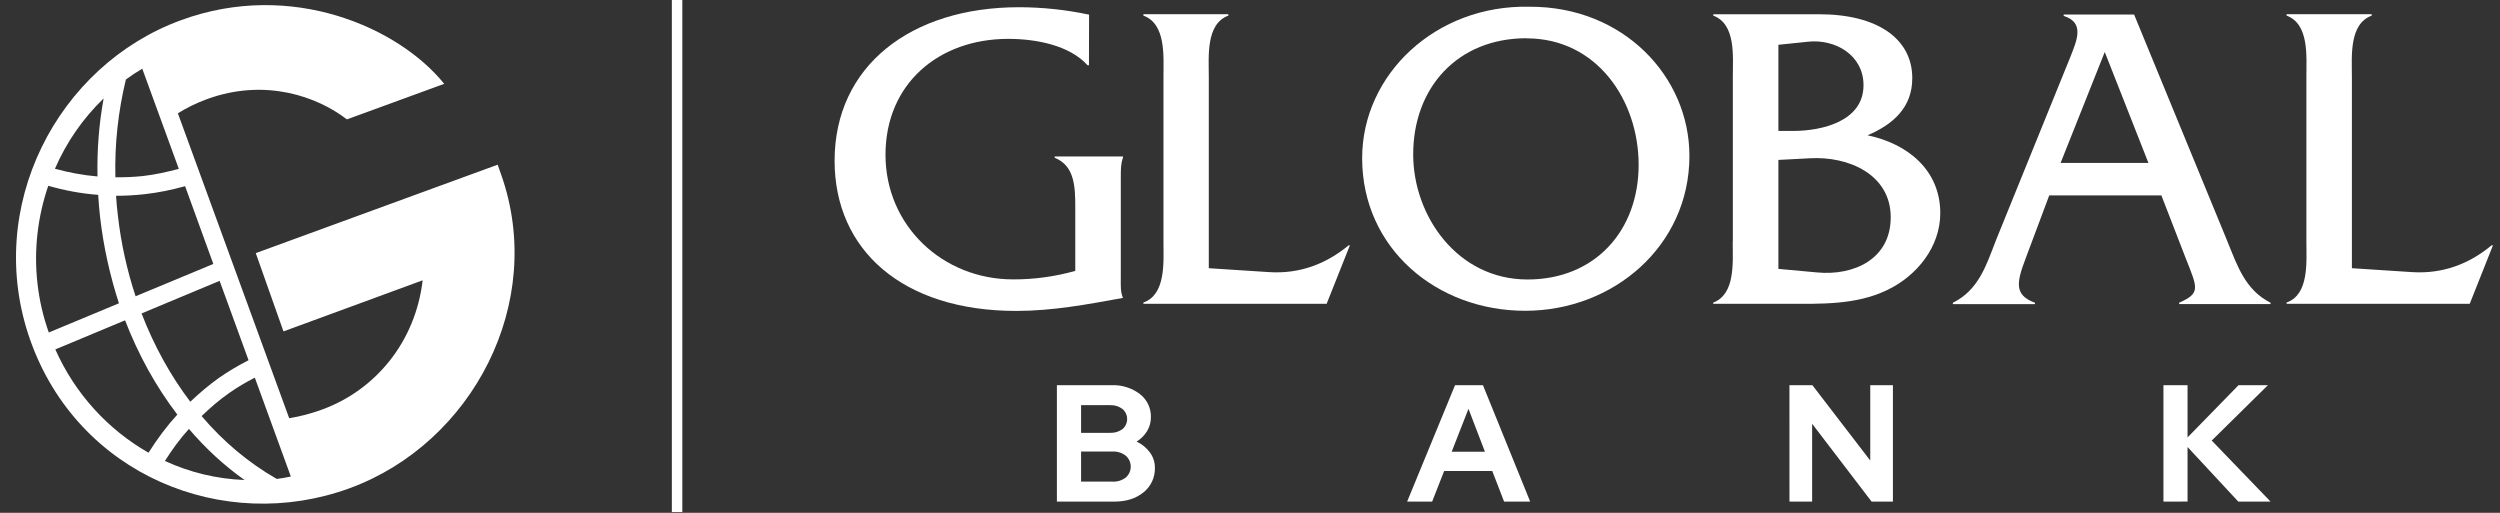
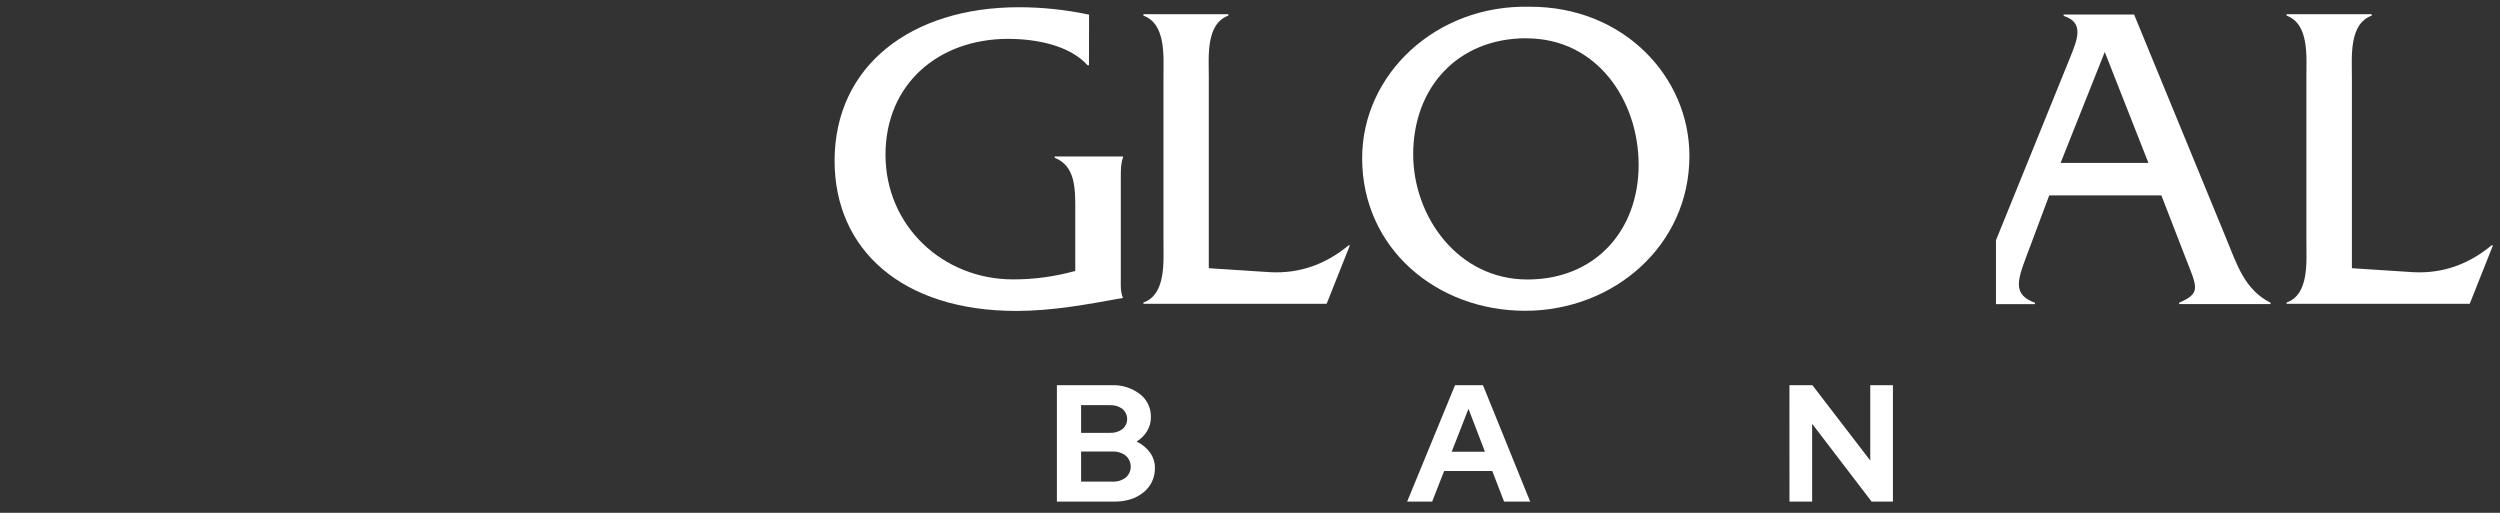
<svg xmlns="http://www.w3.org/2000/svg" width="156" height="32" viewBox="0 0 156 32" fill="none">
  <rect x="0" y="0" width="156" height="32" fill="#333333" stroke="none" />
  <g clip-path="url(#clip0_1035_719)">
    <path d="M31.268 10.884L31.055 10.277L15.96 15.795L17.689 20.68L26.373 17.491C25.93 21.305 23.452 24.342 20.072 25.566C19.374 25.819 18.71 25.988 18.046 26.097L11.099 7.07C11.652 6.724 12.257 6.429 12.921 6.184C16.548 4.86 19.8 6.024 21.647 7.45L27.718 5.231C24.891 1.721 18.191 -1.266 11.303 1.257C3.573 4.075 -1.042 12.943 1.887 21.22C4.867 29.641 13.96 33.337 21.809 30.468C29.472 27.667 34.103 18.883 31.268 10.884ZM15.509 22.478C14.862 22.807 14.24 23.178 13.645 23.591C13.023 24.039 12.435 24.536 11.874 25.068C10.639 23.439 9.609 21.575 8.834 19.558L13.704 17.525L15.509 22.478ZM7.855 4.961C8.187 4.716 8.519 4.497 8.877 4.286L11.159 10.538C10.418 10.732 9.669 10.901 8.911 10.985C8.34 11.044 7.77 11.07 7.2 11.061C7.148 8.986 7.378 6.935 7.855 4.961ZM7.242 12.217C7.838 12.217 8.434 12.184 9.03 12.116C9.881 12.023 10.724 11.846 11.55 11.618L13.312 16.47L8.46 18.487C7.932 16.883 7.549 15.187 7.353 13.424C7.302 13.019 7.268 12.614 7.242 12.217ZM6.467 6.142C6.178 7.72 6.05 9.348 6.084 11.011C5.182 10.935 4.296 10.766 3.428 10.53C4.143 8.876 5.173 7.391 6.467 6.142ZM2.338 17.685C2.1 15.592 2.355 13.517 3.011 11.593C4.041 11.888 5.08 12.082 6.127 12.158C6.152 12.622 6.195 13.086 6.246 13.55C6.459 15.415 6.868 17.212 7.421 18.925L3.045 20.748C2.696 19.769 2.457 18.748 2.338 17.685ZM3.453 21.803L7.804 19.988C8.638 22.149 9.737 24.131 11.065 25.87C10.401 26.595 9.805 27.397 9.268 28.249C6.748 26.815 4.679 24.57 3.453 21.803ZM10.29 28.764C10.741 28.055 11.235 27.372 11.789 26.764C12.827 27.979 13.993 29.059 15.262 29.953C13.508 29.886 11.831 29.473 10.29 28.764ZM17.271 29.886C15.526 28.89 13.943 27.566 12.58 25.962C13.108 25.456 13.678 24.958 14.283 24.536C14.794 24.174 15.339 23.853 15.901 23.566L18.148 29.734C17.859 29.793 17.569 29.852 17.271 29.886Z" fill="white" />
  </g>
-   <path d="M42.577 0H41.923V31.953H42.577V0Z" fill="white" />
  <path d="M67.951 4.072H67.864C66.728 2.807 64.607 2.425 62.915 2.425C58.569 2.425 55.255 5.232 55.255 9.658C55.255 14.083 58.815 17.434 63.218 17.434C64.529 17.438 65.835 17.259 67.097 16.904V12.95C67.097 11.692 67.071 10.341 65.812 9.845V9.765H70.074V9.845C69.938 10.175 69.938 10.619 69.938 11.029V17.353C69.938 17.768 69.904 18.205 70.074 18.59C67.848 18.995 65.673 19.402 63.419 19.402C56.284 19.402 52.079 15.573 52.079 10.034C52.079 4.116 56.842 0.451 63.583 0.451C65.054 0.453 66.52 0.609 67.958 0.914L67.951 4.072Z" fill="white" />
  <path d="M79.226 16.982C81.117 17.095 82.761 16.464 84.153 15.31H84.233L82.782 18.958H71.348V18.878C72.762 18.38 72.601 16.353 72.601 15.108V4.767C72.601 3.501 72.766 1.495 71.348 0.974V0.887H76.65V0.974C75.237 1.495 75.429 3.53 75.429 4.767V16.736L79.226 16.982Z" fill="white" />
  <path d="M95.257 2.393C99.658 2.393 102.251 6.273 102.251 10.287C102.251 14.38 99.545 17.44 95.315 17.44C90.944 17.44 88.183 13.479 88.183 9.633C88.183 5.477 90.944 2.386 95.253 2.386L95.257 2.393ZM95.448 0.421C89.599 0.281 84.998 4.641 84.998 9.87C84.998 15.506 89.657 19.393 95.168 19.393C100.68 19.393 105.42 15.34 105.42 9.728C105.42 4.779 101.295 0.394 95.446 0.421" fill="white" />
-   <path d="M110.972 16.777V9.979L112.916 9.877C115.36 9.732 117.981 10.891 117.981 13.558C117.981 16.176 115.67 17.217 113.386 17L110.965 16.777H110.972ZM108.122 15.089C108.122 16.358 108.299 18.357 106.903 18.884V18.958H111.498C113.589 18.958 115.784 19.043 117.734 18.111C119.602 17.228 121.073 15.421 121.073 13.299C121.073 10.619 119.044 8.966 116.536 8.443C118.126 7.759 119.326 6.716 119.326 4.878C119.326 2.432 117.177 0.889 113.504 0.889H106.91V0.976C108.324 1.506 108.129 3.503 108.129 4.739V15.089H108.122ZM110.972 8.171V2.794L112.831 2.602C114.499 2.425 116.283 3.42 116.283 5.318C116.283 7.567 113.697 8.171 111.885 8.171H110.972Z" fill="white" />
-   <path d="M134.06 10.167H128.581L131.337 3.245L134.062 10.167H134.06ZM134.87 12.192L136.369 16.063C137.125 17.982 137.344 18.283 135.978 18.891V18.974H141.683V18.891C140.093 18.094 139.601 16.56 138.96 14.988L133.169 0.909H128.774V0.995C130.115 1.405 129.581 2.556 129.193 3.546L124.549 14.99C123.94 16.561 123.469 18.096 121.858 18.893V18.976H126.983V18.893C125.649 18.401 125.84 17.599 126.423 16.065L127.872 12.194L134.87 12.192Z" fill="white" />
+   <path d="M134.06 10.167H128.581L131.337 3.245L134.062 10.167H134.06ZM134.87 12.192L136.369 16.063C137.125 17.982 137.344 18.283 135.978 18.891V18.974H141.683V18.891C140.093 18.094 139.601 16.56 138.96 14.988L133.169 0.909H128.774V0.995C130.115 1.405 129.581 2.556 129.193 3.546L124.549 14.99V18.976H126.983V18.893C125.649 18.401 125.84 17.599 126.423 16.065L127.872 12.194L134.87 12.192Z" fill="white" />
  <path d="M150.549 16.982C152.44 17.095 154.084 16.464 155.473 15.31H155.56L154.111 18.958H142.682V18.878C144.096 18.38 143.919 16.353 143.919 15.108V4.767C143.919 3.501 144.096 1.495 142.682 0.974V0.887H147.995V0.974C146.571 1.495 146.758 3.53 146.758 4.767V16.736L150.549 16.982Z" fill="white" />
  <path d="M65.95 24.036H69.365C70.001 24.01 70.626 24.206 71.132 24.591C71.351 24.761 71.527 24.979 71.646 25.229C71.764 25.479 71.823 25.753 71.816 26.03C71.819 26.337 71.737 26.639 71.578 26.901C71.415 27.168 71.191 27.392 70.924 27.555C71.254 27.707 71.54 27.941 71.755 28.234C71.96 28.512 72.069 28.848 72.066 29.194C72.074 29.485 72.014 29.775 71.891 30.039C71.769 30.304 71.586 30.537 71.359 30.719C70.887 31.108 70.273 31.302 69.517 31.3H65.95V24.036ZM69.271 25.282H67.46V27.009H69.275C69.55 27.022 69.822 26.94 70.044 26.776C70.135 26.698 70.208 26.602 70.258 26.494C70.308 26.386 70.334 26.268 70.334 26.148C70.334 26.029 70.308 25.911 70.258 25.803C70.208 25.694 70.135 25.598 70.044 25.521C69.822 25.354 69.549 25.27 69.271 25.282ZM69.416 30.054C69.714 30.07 70.008 29.98 70.247 29.8C70.345 29.715 70.423 29.61 70.477 29.493C70.53 29.375 70.558 29.247 70.558 29.118C70.558 28.988 70.53 28.86 70.477 28.743C70.423 28.625 70.345 28.52 70.247 28.435C70.01 28.252 69.715 28.16 69.416 28.175H67.46V30.054H69.416Z" fill="white" />
  <path d="M87.805 31.3L90.794 24.036H92.537L95.483 31.3H93.855L93.118 29.392H90.114L89.366 31.3H87.805ZM90.585 28.188H92.66L91.633 25.51L90.585 28.188Z" fill="white" />
  <path d="M111.661 24.036H113.093L116.704 28.738V24.036H118.118V31.3H116.788L113.077 26.443V31.3H111.663L111.661 24.036Z" fill="white" />
-   <path d="M134.999 31.3V24.036H136.503V27.295L139.684 24.036H141.517L138.011 27.491L141.683 31.3H139.67L136.503 27.893V31.297L134.999 31.3Z" fill="white" />
  <defs>
    <clipPath id="clip0_1035_719">
-       <rect x="0.999" y="0.319" width="31.11" height="31.11" rx="8" fill="white" />
-     </clipPath>
+       </clipPath>
  </defs>
</svg>